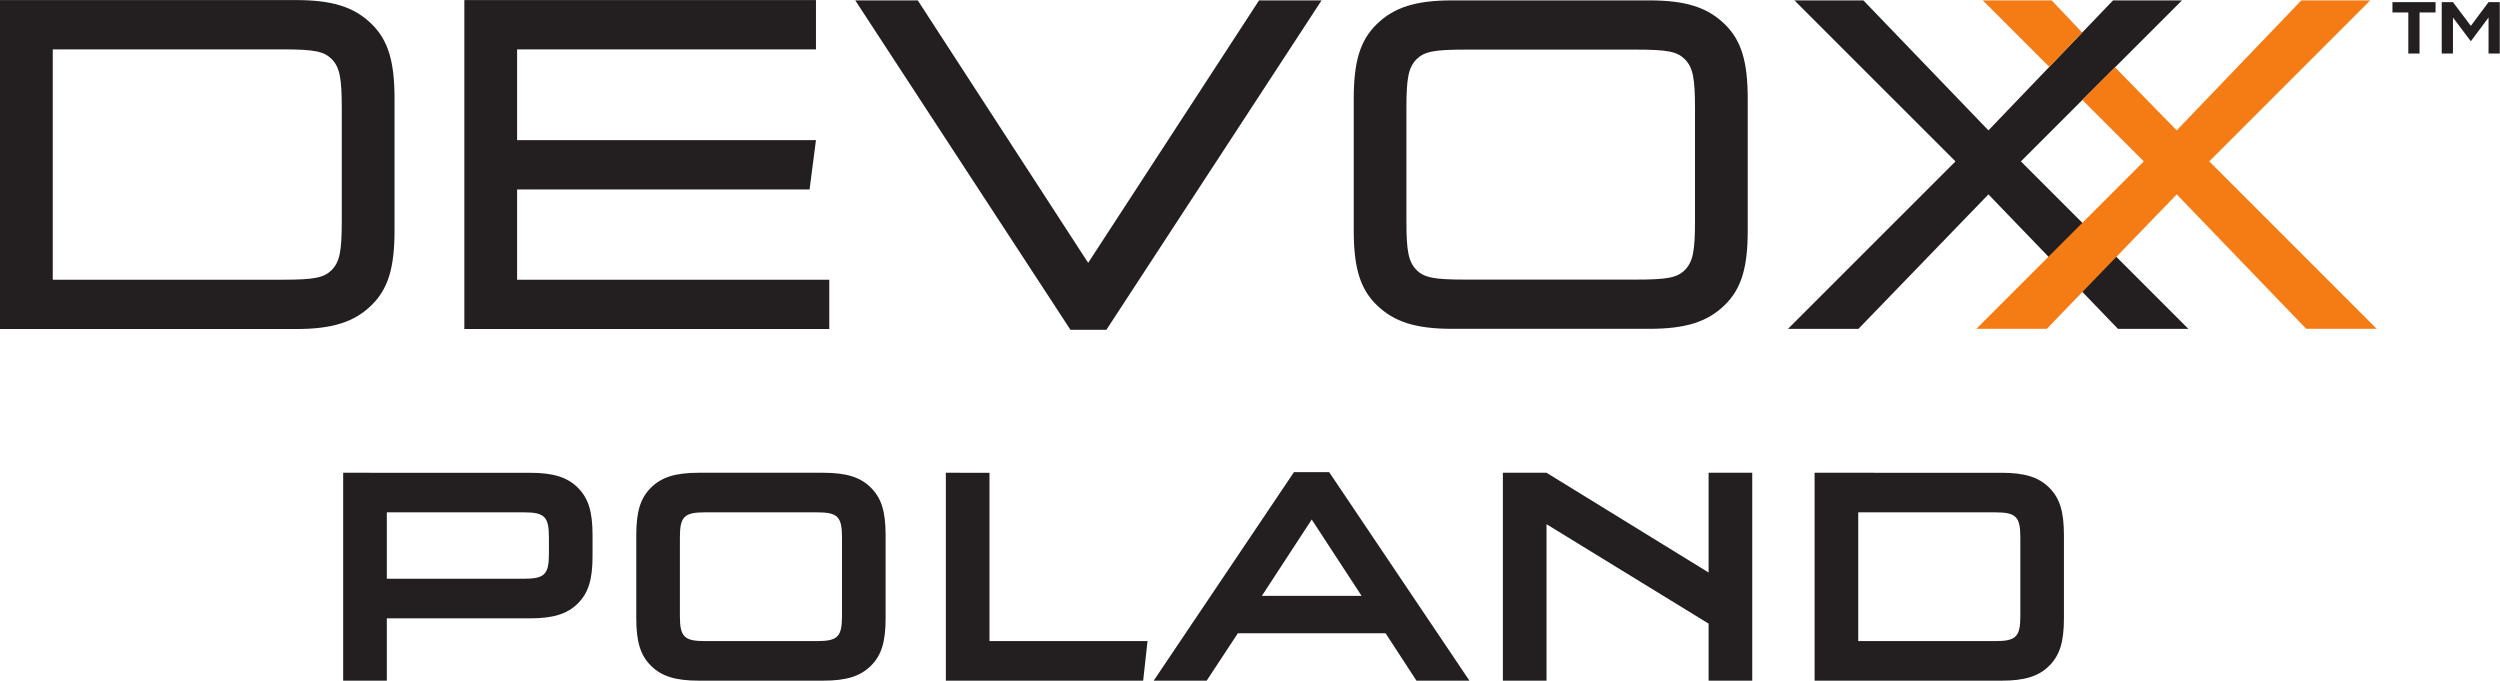
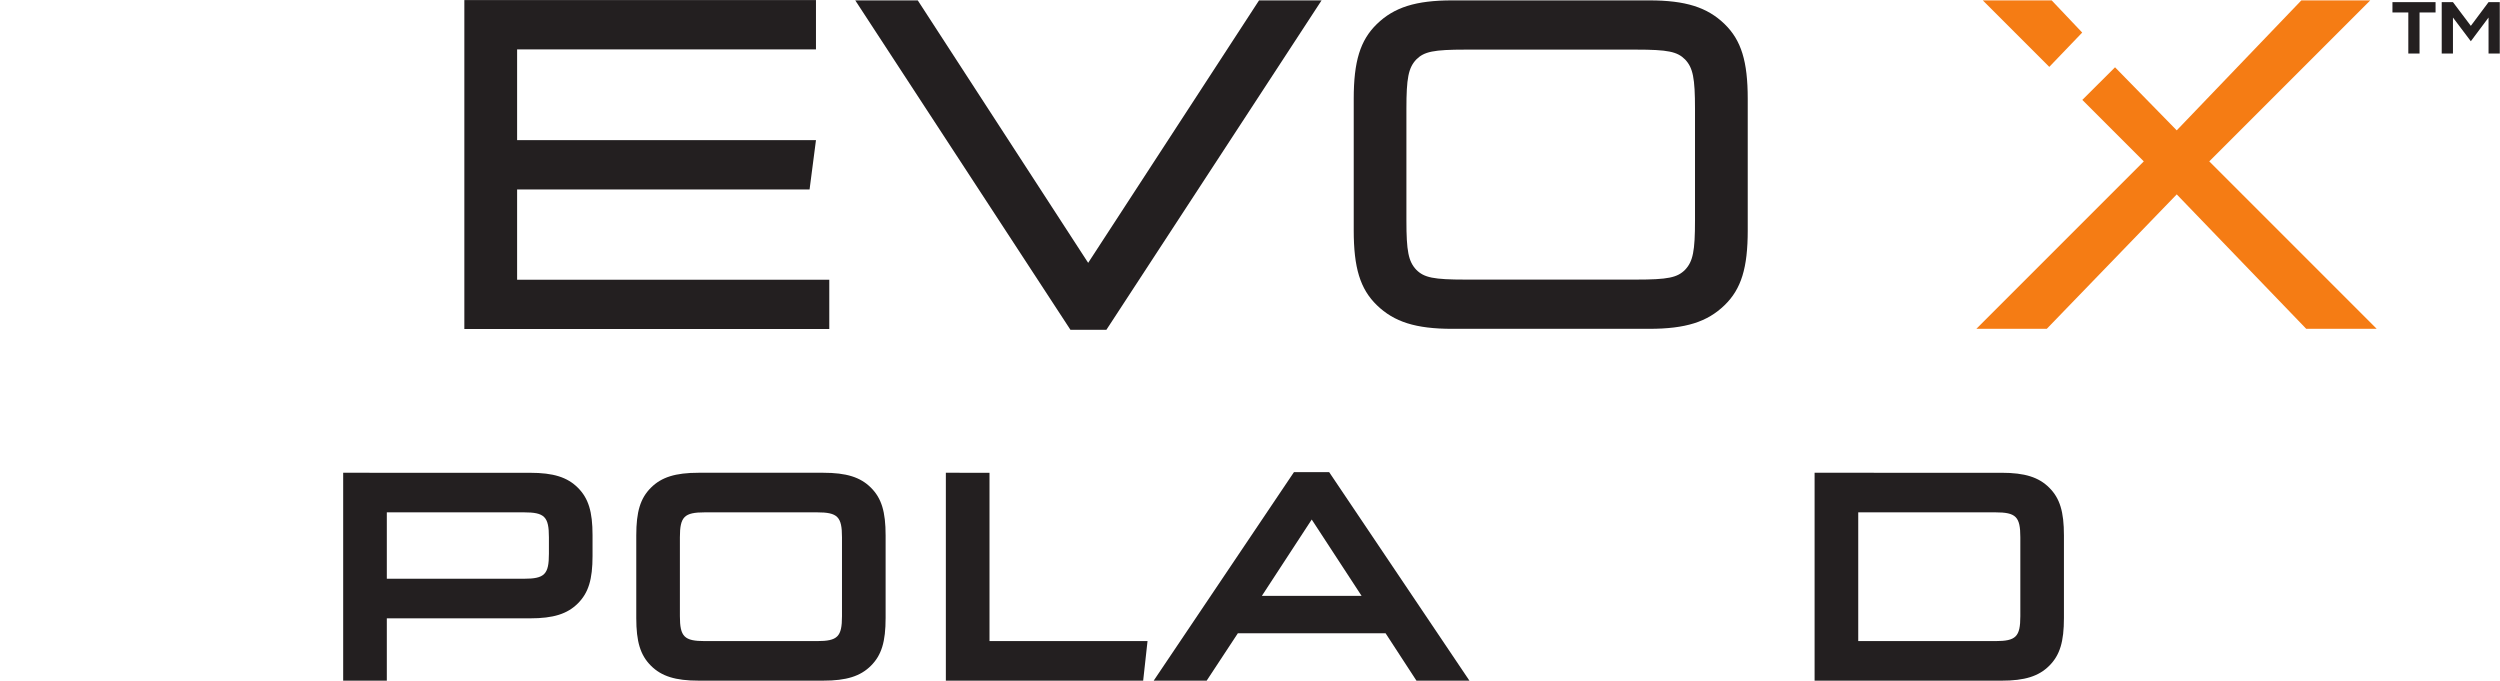
<svg xmlns="http://www.w3.org/2000/svg" xmlns:ns1="http://www.inkscape.org/namespaces/inkscape" xmlns:ns2="http://sodipodi.sourceforge.net/DTD/sodipodi-0.dtd" width="1920" height="522.742" viewBox="0 0 1800 490.071" id="svg2" version="1.1" ns1:version="0.92.4 (5da689c313, 2019-01-14)" ns2:docname="Devoxx Poland no head - krzywe.svg" ns1:export-filename="C:\Personal\Dropbox\Devoxx PL\Devoxx Poland no head - krzywe.png" ns1:export-xdpi="96" ns1:export-ydpi="96">
  <defs id="defs4" />
  <ns2:namedview id="base" pagecolor="#ffffff" bordercolor="#666666" borderopacity="1.0" ns1:pageopacity="0.0" ns1:pageshadow="2" ns1:zoom="0.55048947" ns1:cx="684.19749" ns1:cy="934.06363" ns1:document-units="px" ns1:current-layer="g3344" showgrid="false" ns1:window-width="2560" ns1:window-height="1377" ns1:window-x="-8" ns1:window-y="-8" ns1:window-maximized="1" units="px" />
  <g ns1:label="Layer 1" ns1:groupmode="layer" id="layer1" transform="translate(0,-562.292)">
    <g transform="matrix(3.724,0,0,-3.724,-49.393,300.075)" ns1:label="LogoDevoxxCMYK" id="g3344">
      <g id="g867" transform="matrix(3.206,0,0,3.206,-35.456,-231.624)">
        <g id="g3346" transform="translate(91.124,50.261)">
          <path d="M 0,0 H 3.771 L -9.206,-19.866 h -2.167 L -24.351,0 h 3.77 L -10.305,-15.828 0,0" style="fill:#231f20;fill-opacity:1;fill-rule:nonzero;stroke:none" id="path3348" ns1:connector-curvature="0" />
        </g>
        <g id="g3350" transform="translate(100.011,36.987)">
          <path d="m 0,0 c 0,-1.842 0.12,-2.466 0.595,-2.971 0.474,-0.475 1.041,-0.593 2.97,-0.593 h 10.274 c 1.932,0 2.496,0.118 2.968,0.593 0.477,0.505 0.597,1.129 0.597,2.971 v 6.741 c 0,1.841 -0.12,2.464 -0.597,2.969 -0.472,0.475 -1.036,0.595 -2.968,0.595 H 3.565 C 1.636,10.305 1.069,10.185 0.595,9.71 0.12,9.205 0,8.582 0,6.741 Z m 20.584,-0.596 c 0,-2.255 -0.386,-3.533 -1.396,-4.511 -1.043,-1.011 -2.349,-1.426 -4.547,-1.426 H 2.761 c -2.193,0 -3.502,0.415 -4.543,1.426 -1.008,0.978 -1.395,2.256 -1.395,4.511 v 7.932 c 0,2.253 0.387,3.532 1.395,4.511 1.041,1.011 2.35,1.427 4.543,1.427 h 11.88 c 2.198,0 3.504,-0.416 4.547,-1.427 1.01,-0.979 1.396,-2.258 1.396,-4.511 v -7.932" style="fill:#231f20;fill-opacity:1;fill-rule:nonzero;stroke:none" id="path3352" ns1:connector-curvature="0" />
        </g>
        <g id="g3354" transform="translate(127.569,50.261)">
-           <path d="M 0,0 7.541,-7.839 15.055,0 h 4.158 L 9.5,-9.71 19.598,-19.808 H 15.352 L 7.541,-11.7 -0.298,-19.808 H -4.545 L 5.554,-9.71 -4.158,0 H 0" style="fill:#231f20;fill-opacity:1;fill-rule:nonzero;stroke:none" id="path3356" ns1:connector-curvature="0" />
-         </g>
+           </g>
        <g id="g3358" transform="translate(18.378,33.416)">
-           <path d="m 0,0 h 13.859 c 1.933,0 2.499,0.12 2.975,0.596 0.476,0.505 0.595,1.13 0.595,2.974 v 6.75 c 0,1.845 -0.119,2.47 -0.595,2.976 -0.476,0.474 -1.042,0.595 -2.975,0.595 H 0 Z m 14.663,16.864 c 2.2,0 3.509,-0.416 4.55,-1.427 1.011,-0.982 1.398,-2.261 1.398,-4.521 v -7.94 c 0,-2.261 -0.387,-3.54 -1.398,-4.522 -1.041,-1.012 -2.35,-1.428 -4.55,-1.428 H -3.183 v 19.838 h 17.846" style="fill:#231f20;fill-opacity:1;fill-rule:nonzero;stroke:none" id="path3360" ns1:connector-curvature="0" />
-         </g>
+           </g>
        <g id="g3362" transform="translate(46.381,47.306)">
          <path d="M 0,0 V -5.474 H 18.023 L 17.637,-8.447 H 0 v -5.444 h 18.826 v -2.973 H -3.182 V 2.974 H 18.023 V 0 H 0" style="fill:#231f20;fill-opacity:1;fill-rule:nonzero;stroke:none" id="path3364" ns1:connector-curvature="0" />
        </g>
        <g id="g3370" transform="translate(165.27,50.155)">
          <path d="M 0,0 H 0.677 V -3.101 H 0 v 2.173 l -1.068,-1.43 -1.078,1.43 V -3.101 H -2.824 V 0 h 0.678 l 1.078,-1.43 z m -4.161,-3.101 h -0.677 v 2.48 H -5.795 V 0 h 2.6 v -0.621 h -0.966 v -2.48" style="fill:#231f20;fill-opacity:1;fill-rule:nonzero;stroke:none" id="path3372" ns1:connector-curvature="0" />
        </g>
        <g id="g3482" transform="translate(134.77,50.261)">
          <path d="M 0,0 4.01,-4.01 5.995,-1.941 4.155,0 H 0" style="fill:#f57c14;fill-opacity:1;fill-rule:nonzero;stroke:none" id="path3484" ns1:connector-curvature="0" />
        </g>
        <g id="g3486" transform="translate(148.428,40.552)">
          <path d="M 0,0 9.71,9.71 H 5.554 L -1.962,1.871 -5.683,5.674 -7.656,3.708 -3.949,0 -14.046,-10.098 H -9.8 l 7.838,8.108 7.81,-8.108 h 4.249 L 0,0" style="fill:#f57c14;fill-opacity:1;fill-rule:nonzero;stroke:none" id="path3488" ns1:connector-curvature="0" />
        </g>
        <g id="text3581" style="font-style:normal;font-weight:normal;font-size:10.741px;line-height:125%;font-family:sans-serif;letter-spacing:0px;word-spacing:0px;fill:#231f20;fill-opacity:1;stroke:none;stroke-width:1px;stroke-linecap:butt;stroke-linejoin:miter;stroke-opacity:1" transform="scale(1,-1)">
          <path id="path4161" style="font-style:normal;font-variant:normal;font-weight:500;font-stretch:semi-expanded;font-size:18.797px;font-family:'QType OT';-inkscape-font-specification:'QType OT Medium Semi-Expanded';fill:#231f20;fill-opacity:1" d="m 35.892,-21.774 v 12.538 h 2.632 v -3.759 h 8.647 c 1.391,0 2.237,-0.263 2.876,-0.902 0.639,-0.639 0.883,-1.447 0.883,-2.857 v -1.259 c 0,-1.41 -0.244,-2.218 -0.883,-2.857 -0.639,-0.639 -1.485,-0.902 -2.876,-0.902 z m 2.632,2.387 h 8.271 c 1.241,0 1.504,0.263 1.504,1.504 v 0.996 c 0,1.241 -0.263,1.504 -1.504,1.504 h -8.271 z" ns1:connector-curvature="0" />
          <path id="path4163" style="font-style:normal;font-variant:normal;font-weight:500;font-stretch:semi-expanded;font-size:18.797px;font-family:'QType OT';-inkscape-font-specification:'QType OT Medium Semi-Expanded';fill:#231f20;fill-opacity:1" d="m 68.604,-17.996 c 0,-1.429 -0.244,-2.237 -0.883,-2.876 -0.639,-0.639 -1.485,-0.902 -2.876,-0.902 h -7.519 c -1.391,0 -2.237,0.263 -2.876,0.902 -0.639,0.639 -0.883,1.447 -0.883,2.876 v 4.981 c 0,1.429 0.244,2.237 0.883,2.876 0.639,0.639 1.485,0.902 2.876,0.902 h 7.519 c 1.391,0 2.237,-0.263 2.876,-0.902 0.639,-0.639 0.883,-1.447 0.883,-2.876 z m -4.135,-1.391 c 1.241,0 1.504,0.263 1.504,1.504 v 4.756 c 0,1.241 -0.263,1.504 -1.504,1.504 h -6.767 c -1.241,0 -1.504,-0.263 -1.504,-1.504 v -4.756 c 0,-1.241 0.263,-1.504 1.504,-1.504 z" ns1:connector-curvature="0" />
          <path id="path4165" style="font-style:normal;font-variant:normal;font-weight:500;font-stretch:semi-expanded;font-size:18.797px;font-family:'QType OT';-inkscape-font-specification:'QType OT Medium Semi-Expanded';fill:#231f20;fill-opacity:1" d="M 72.237,-21.774 V -9.236 H 84.136 l 0.263,-2.387 h -9.53 v -10.15 z" ns1:connector-curvature="0" />
          <path id="path4167" style="font-style:normal;font-variant:normal;font-weight:500;font-stretch:semi-expanded;font-size:18.797px;font-family:'QType OT';-inkscape-font-specification:'QType OT Medium Semi-Expanded';fill:#231f20;fill-opacity:1" d="m 94.301,-18.954 3.008,4.605 h -6.015 z m 4.455,6.861 1.861,2.857 h 3.195 L 95.353,-21.811 h -2.124 l -8.459,12.575 h 3.195 l 1.88,-2.857 z" ns1:connector-curvature="0" />
-           <path id="path4169" style="font-style:normal;font-variant:normal;font-weight:500;font-stretch:semi-expanded;font-size:18.797px;font-family:'QType OT';-inkscape-font-specification:'QType OT Medium Semi-Expanded';fill:#231f20;fill-opacity:1" d="m 108.461,-18.672 9.774,5.996 v 3.44 h 2.632 V -21.774 h -2.632 v 6.015 l -9.774,-6.015 h -2.632 v 12.538 h 2.632 z" ns1:connector-curvature="0" />
          <path id="path4171" style="font-style:normal;font-variant:normal;font-weight:500;font-stretch:semi-expanded;font-size:18.797px;font-family:'QType OT';-inkscape-font-specification:'QType OT Medium Semi-Expanded';fill:#231f20;fill-opacity:1" d="m 124.627,-21.774 v 12.538 h 11.278 c 1.391,0 2.237,-0.263 2.876,-0.902 0.639,-0.639 0.883,-1.447 0.883,-2.876 v -4.981 c 0,-1.429 -0.244,-2.237 -0.883,-2.876 -0.639,-0.639 -1.485,-0.902 -2.876,-0.902 z m 2.632,2.387 h 8.271 c 1.241,0 1.504,0.263 1.504,1.504 v 4.756 c 0,1.241 -0.263,1.504 -1.504,1.504 h -8.271 z" ns1:connector-curvature="0" />
        </g>
      </g>
    </g>
  </g>
</svg>